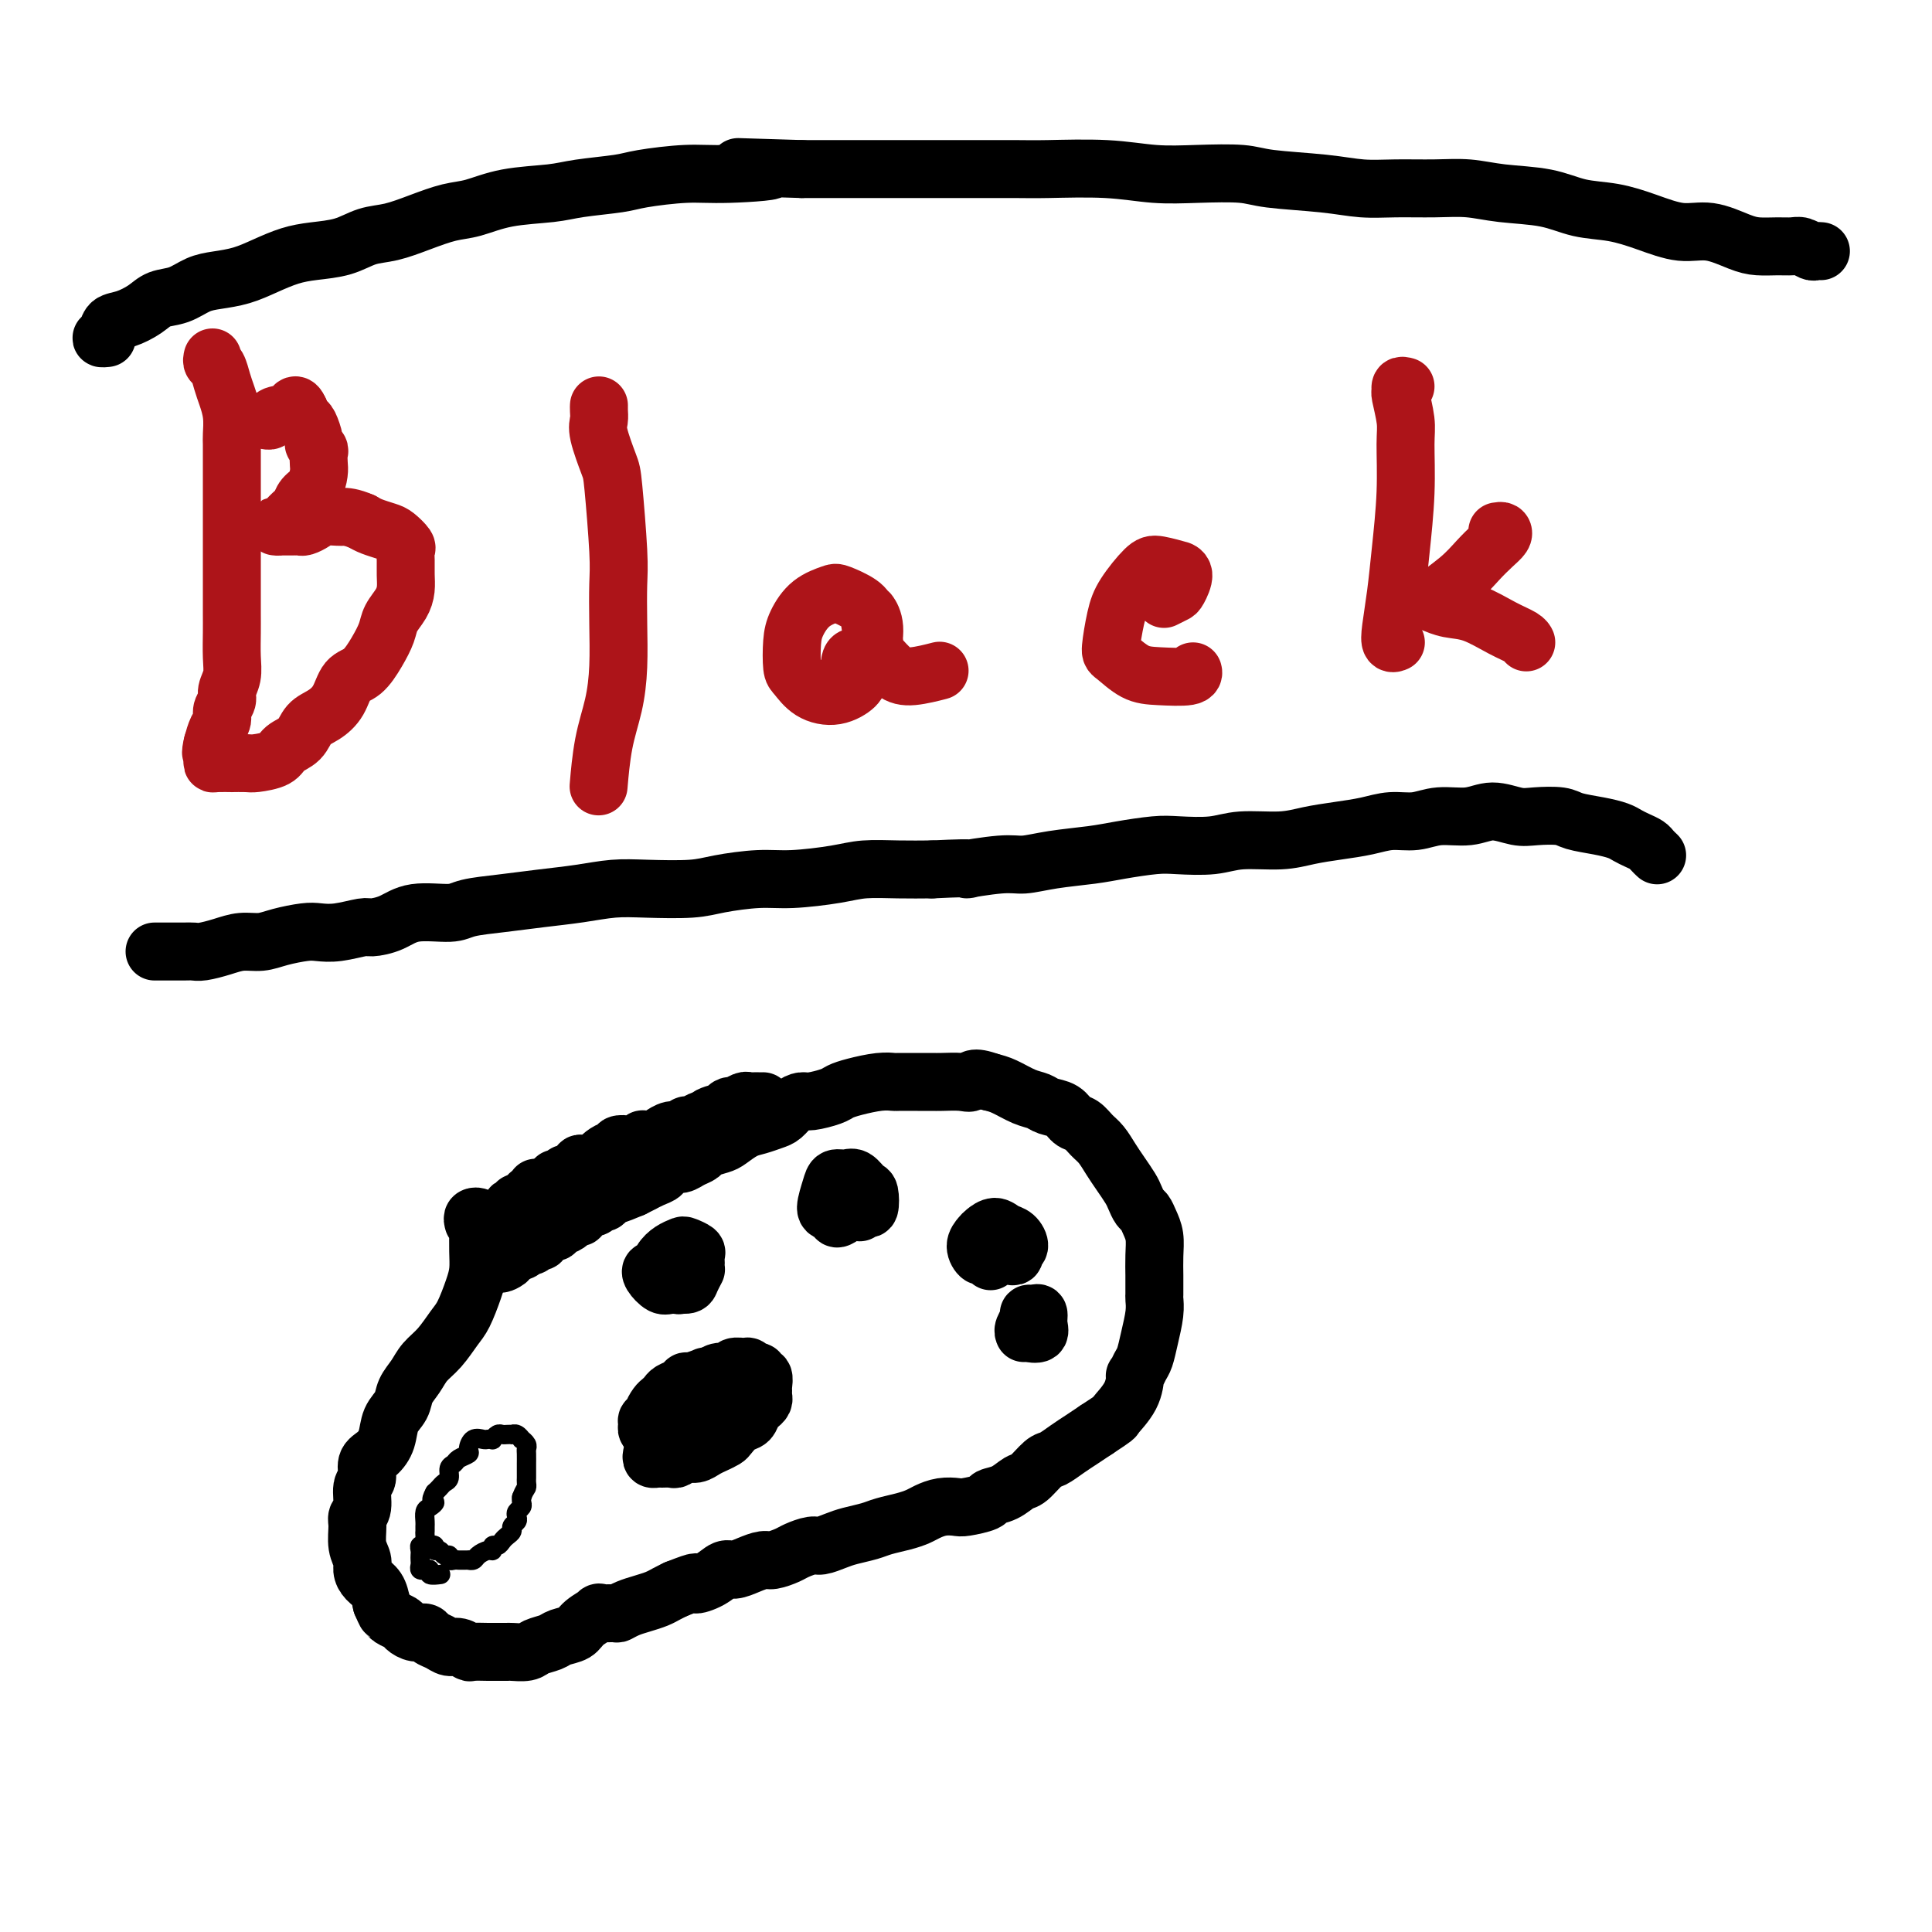
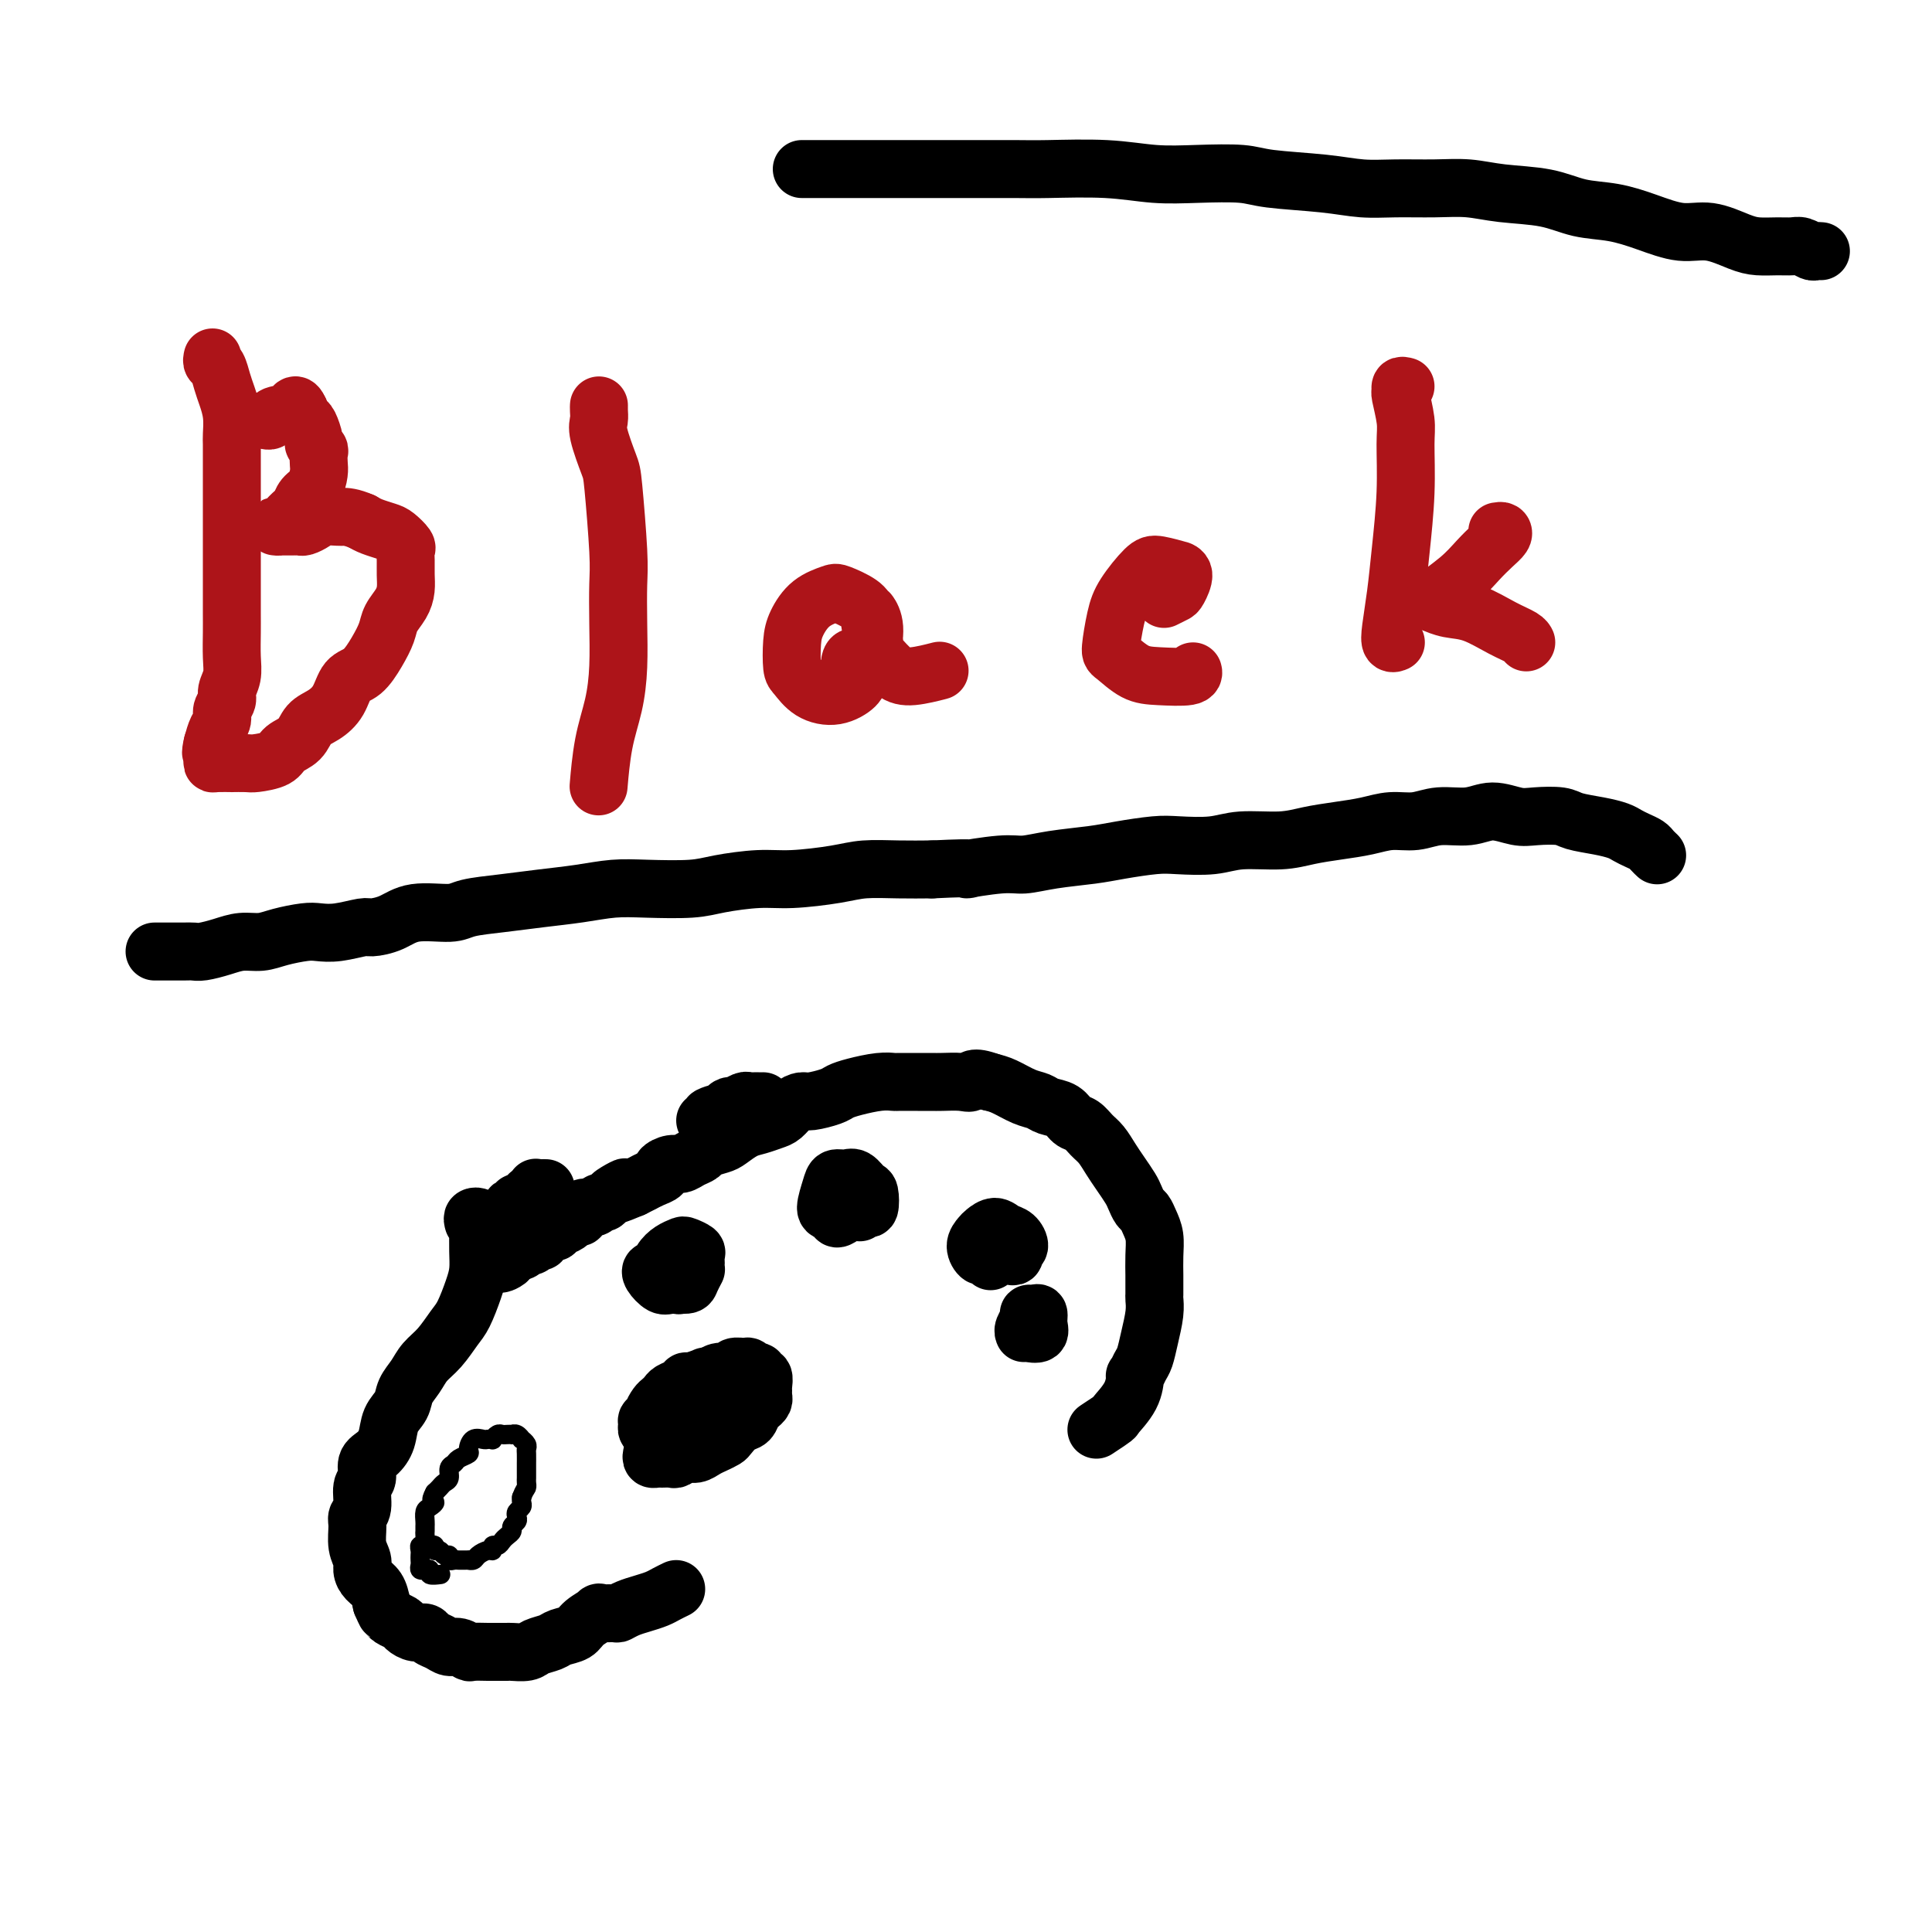
<svg xmlns="http://www.w3.org/2000/svg" viewBox="0 0 400 400" version="1.1">
  <g fill="none" stroke="#AD1419" stroke-width="12" stroke-linecap="round" stroke-linejoin="round">
    <path d="M44,74c-0.089,0.383 -0.178,0.765 0,1c0.178,0.235 0.622,0.322 1,1c0.378,0.678 0.690,1.948 1,3c0.310,1.052 0.619,1.887 1,3c0.381,1.113 0.834,2.503 1,4c0.166,1.497 0.044,3.100 0,4c-0.044,0.900 -0.012,1.098 0,2c0.012,0.902 0.003,2.509 0,4c-0.003,1.491 -0.001,2.866 0,4c0.001,1.134 0.000,2.027 0,3c-0.000,0.973 -0.000,2.027 0,3c0.000,0.973 0.000,1.866 0,3c-0.000,1.134 0.000,2.511 0,4c-0.000,1.489 -0.000,3.091 0,4c0.000,0.909 0.000,1.126 0,2c-0.000,0.874 -0.000,2.403 0,3c0.000,0.597 0.001,0.260 0,1c-0.001,0.740 -0.004,2.558 0,4c0.004,1.442 0.016,2.508 0,4c-0.016,1.492 -0.061,3.411 0,5c0.061,1.589 0.227,2.849 0,4c-0.227,1.151 -0.848,2.195 -1,3c-0.152,0.805 0.167,1.373 0,2c-0.167,0.627 -0.818,1.312 -1,2c-0.182,0.688 0.105,1.377 0,2c-0.105,0.623 -0.601,1.178 -1,2c-0.399,0.822 -0.699,1.911 -1,3" />
    <path d="M44,154c-0.619,2.574 -0.168,2.010 0,2c0.168,-0.010 0.053,0.533 0,1c-0.053,0.467 -0.042,0.857 0,1c0.042,0.143 0.117,0.039 1,0c0.883,-0.039 2.576,-0.013 3,0c0.424,0.013 -0.421,0.011 0,0c0.421,-0.011 2.109,-0.032 3,0c0.891,0.032 0.986,0.118 2,0c1.014,-0.118 2.946,-0.440 4,-1c1.054,-0.560 1.231,-1.359 2,-2c0.769,-0.641 2.131,-1.124 3,-2c0.869,-0.876 1.247,-2.144 2,-3c0.753,-0.856 1.882,-1.299 3,-2c1.118,-0.701 2.226,-1.661 3,-3c0.774,-1.339 1.215,-3.058 2,-4c0.785,-0.942 1.916,-1.109 3,-2c1.084,-0.891 2.123,-2.507 3,-4c0.877,-1.493 1.594,-2.864 2,-4c0.406,-1.136 0.501,-2.037 1,-3c0.499,-0.963 1.401,-1.988 2,-3c0.599,-1.012 0.894,-2.010 1,-3c0.106,-0.990 0.022,-1.971 0,-3c-0.022,-1.029 0.017,-2.107 0,-3c-0.017,-0.893 -0.091,-1.601 0,-2c0.091,-0.399 0.348,-0.488 0,-1c-0.348,-0.512 -1.299,-1.446 -2,-2c-0.701,-0.554 -1.150,-0.726 -2,-1c-0.850,-0.274 -2.100,-0.650 -3,-1c-0.900,-0.350 -1.450,-0.675 -2,-1" />
    <path d="M75,108c-2.280,-1.003 -3.479,-1.011 -4,-1c-0.521,0.011 -0.363,0.041 -1,0c-0.637,-0.041 -2.068,-0.155 -3,0c-0.932,0.155 -1.363,0.577 -2,1c-0.637,0.423 -1.480,0.845 -2,1c-0.520,0.155 -0.718,0.041 -1,0c-0.282,-0.041 -0.649,-0.011 -1,0c-0.351,0.011 -0.686,0.003 -1,0c-0.314,-0.003 -0.607,-0.001 -1,0c-0.393,0.001 -0.887,0.001 -1,0c-0.113,-0.001 0.154,-0.002 0,0c-0.154,0.002 -0.728,0.008 -1,0c-0.272,-0.008 -0.241,-0.029 0,0c0.241,0.029 0.694,0.107 1,0c0.306,-0.107 0.467,-0.398 1,-1c0.533,-0.602 1.439,-1.516 2,-2c0.561,-0.484 0.777,-0.538 1,-1c0.223,-0.462 0.452,-1.332 1,-2c0.548,-0.668 1.416,-1.134 2,-2c0.584,-0.866 0.885,-2.130 1,-3c0.115,-0.870 0.046,-1.344 0,-2c-0.046,-0.656 -0.068,-1.493 0,-2c0.068,-0.507 0.226,-0.685 0,-1c-0.226,-0.315 -0.835,-0.767 -1,-1c-0.165,-0.233 0.113,-0.248 0,-1c-0.113,-0.752 -0.618,-2.243 -1,-3c-0.382,-0.757 -0.641,-0.781 -1,-1c-0.359,-0.219 -0.817,-0.634 -1,-1c-0.183,-0.366 -0.092,-0.683 0,-1" />
    <path d="M62,85c-0.902,-2.056 -1.156,-0.694 -2,0c-0.844,0.694 -2.278,0.722 -3,1c-0.722,0.278 -0.733,0.806 -1,1c-0.267,0.194 -0.791,0.056 -1,0c-0.209,-0.056 -0.105,-0.028 0,0" />
    <path d="M124,85c-0.000,-0.421 -0.000,-0.843 0,-1c0.000,-0.157 0.001,-0.050 0,0c-0.001,0.050 -0.002,0.044 0,0c0.002,-0.044 0.007,-0.124 0,0c-0.007,0.124 -0.027,0.453 0,1c0.027,0.547 0.102,1.311 0,2c-0.102,0.689 -0.381,1.304 0,3c0.381,1.696 1.422,4.474 2,6c0.578,1.526 0.691,1.802 1,5c0.309,3.198 0.813,9.318 1,13c0.187,3.682 0.058,4.924 0,7c-0.058,2.076 -0.044,4.985 0,8c0.044,3.015 0.117,6.137 0,9c-0.117,2.863 -0.423,5.469 -1,8c-0.577,2.531 -1.425,4.989 -2,8c-0.575,3.011 -0.879,6.575 -1,8c-0.121,1.425 -0.061,0.713 0,0" />
    <path d="M176,137c0.119,-0.478 0.238,-0.957 1,-1c0.762,-0.043 2.166,0.349 3,0c0.834,-0.349 1.099,-1.440 1,-3c-0.099,-1.560 -0.561,-3.591 -1,-5c-0.439,-1.409 -0.856,-2.197 -2,-3c-1.144,-0.803 -3.014,-1.620 -4,-2c-0.986,-0.380 -1.088,-0.323 -2,0c-0.912,0.323 -2.635,0.911 -4,2c-1.365,1.089 -2.373,2.680 -3,4c-0.627,1.320 -0.875,2.369 -1,4c-0.125,1.631 -0.128,3.842 0,5c0.128,1.158 0.386,1.262 1,2c0.614,0.738 1.582,2.111 3,3c1.418,0.889 3.285,1.294 5,1c1.715,-0.294 3.279,-1.288 4,-2c0.721,-0.712 0.600,-1.143 1,-2c0.400,-0.857 1.322,-2.141 2,-4c0.678,-1.859 1.113,-4.295 1,-6c-0.113,-1.705 -0.775,-2.680 -1,-3c-0.225,-0.320 -0.013,0.015 0,0c0.013,-0.015 -0.172,-0.381 0,1c0.172,1.381 0.702,4.510 1,6c0.298,1.490 0.364,1.341 1,2c0.636,0.659 1.840,2.125 3,3c1.160,0.875 2.274,1.159 4,1c1.726,-0.159 4.065,-0.760 5,-1c0.935,-0.240 0.468,-0.120 0,0" />
    <path d="M241,124c0.773,-0.392 1.545,-0.783 2,-1c0.455,-0.217 0.592,-0.258 1,-1c0.408,-0.742 1.086,-2.185 1,-3c-0.086,-0.815 -0.936,-1.002 -1,-1c-0.064,0.002 0.660,0.192 0,0c-0.660,-0.192 -2.703,-0.766 -4,-1c-1.297,-0.234 -1.850,-0.128 -3,1c-1.150,1.128 -2.899,3.279 -4,5c-1.101,1.721 -1.554,3.011 -2,5c-0.446,1.989 -0.886,4.678 -1,6c-0.114,1.322 0.099,1.279 1,2c0.901,0.721 2.490,2.207 4,3c1.510,0.793 2.941,0.893 5,1c2.059,0.107 4.747,0.221 6,0c1.253,-0.221 1.072,-0.777 1,-1c-0.072,-0.223 -0.036,-0.111 0,0" />
    <path d="M291,80c-0.431,-0.117 -0.862,-0.234 -1,0c-0.138,0.234 0.016,0.819 0,1c-0.016,0.181 -0.204,-0.040 0,1c0.204,1.040 0.798,3.343 1,5c0.202,1.657 0.012,2.670 0,5c-0.012,2.330 0.153,5.977 0,10c-0.153,4.023 -0.626,8.423 -1,12c-0.374,3.577 -0.650,6.331 -1,9c-0.350,2.669 -0.774,5.251 -1,7c-0.226,1.749 -0.253,2.663 0,3c0.253,0.337 0.787,0.096 1,0c0.213,-0.096 0.107,-0.048 0,0" />
    <path d="M310,110c0.381,-0.070 0.761,-0.141 1,0c0.239,0.141 0.336,0.493 0,1c-0.336,0.507 -1.105,1.169 -2,2c-0.895,0.831 -1.916,1.829 -3,3c-1.084,1.171 -2.230,2.513 -4,4c-1.770,1.487 -4.163,3.118 -5,4c-0.837,0.882 -0.118,1.017 0,1c0.118,-0.017 -0.364,-0.184 0,0c0.364,0.184 1.576,0.718 3,1c1.424,0.282 3.061,0.310 5,1c1.939,0.690 4.179,2.041 6,3c1.821,0.959 3.221,1.528 4,2c0.779,0.472 0.937,0.849 1,1c0.063,0.151 0.032,0.075 0,0" />
  </g>
  <g fill="none" stroke="#000000" stroke-width="12" stroke-linecap="round" stroke-linejoin="round">
    <path d="M32,197c0.175,-0.000 0.351,-0.000 1,0c0.649,0.000 1.772,0.001 2,0c0.228,-0.001 -0.438,-0.003 0,0c0.438,0.003 1.982,0.011 3,0c1.018,-0.011 1.511,-0.041 2,0c0.489,0.041 0.975,0.152 2,0c1.025,-0.152 2.589,-0.566 4,-1c1.411,-0.434 2.670,-0.887 4,-1c1.330,-0.113 2.731,0.114 4,0c1.269,-0.114 2.407,-0.570 4,-1c1.593,-0.430 3.643,-0.833 5,-1c1.357,-0.167 2.022,-0.099 3,0c0.978,0.099 2.271,0.229 4,0c1.729,-0.229 3.895,-0.817 5,-1c1.105,-0.183 1.150,0.039 2,0c0.850,-0.039 2.507,-0.339 4,-1c1.493,-0.661 2.823,-1.683 5,-2c2.177,-0.317 5.203,0.070 7,0c1.797,-0.070 2.366,-0.597 4,-1c1.634,-0.403 4.333,-0.683 7,-1c2.667,-0.317 5.301,-0.673 8,-1c2.699,-0.327 5.464,-0.626 8,-1c2.536,-0.374 4.845,-0.822 7,-1c2.155,-0.178 4.158,-0.085 7,0c2.842,0.085 6.524,0.164 9,0c2.476,-0.164 3.745,-0.569 6,-1c2.255,-0.431 5.497,-0.886 8,-1c2.503,-0.114 4.267,0.113 7,0c2.733,-0.113 6.433,-0.566 9,-1c2.567,-0.434 3.999,-0.848 6,-1c2.001,-0.152 4.572,-0.044 7,0c2.428,0.044 4.714,0.022 7,0" />
    <path d="M193,180c11.434,-0.555 7.019,0.059 7,0c-0.019,-0.059 4.358,-0.789 7,-1c2.642,-0.211 3.550,0.097 5,0c1.450,-0.097 3.441,-0.601 6,-1c2.559,-0.399 5.685,-0.694 8,-1c2.315,-0.306 3.820,-0.622 6,-1c2.180,-0.378 5.037,-0.819 7,-1c1.963,-0.181 3.034,-0.104 5,0c1.966,0.104 4.828,0.235 7,0c2.172,-0.235 3.655,-0.836 6,-1c2.345,-0.164 5.554,0.110 8,0c2.446,-0.110 4.131,-0.603 6,-1c1.869,-0.397 3.922,-0.699 6,-1c2.078,-0.301 4.179,-0.601 6,-1c1.821,-0.399 3.360,-0.896 5,-1c1.640,-0.104 3.380,0.186 5,0c1.620,-0.186 3.120,-0.848 5,-1c1.880,-0.152 4.139,0.207 6,0c1.861,-0.207 3.325,-0.981 5,-1c1.675,-0.019 3.560,0.716 5,1c1.440,0.284 2.434,0.118 4,0c1.566,-0.118 3.704,-0.186 5,0c1.296,0.186 1.750,0.627 3,1c1.250,0.373 3.294,0.677 5,1c1.706,0.323 3.073,0.664 4,1c0.927,0.336 1.415,0.668 2,1c0.585,0.332 1.267,0.663 2,1c0.733,0.337 1.516,0.678 2,1c0.484,0.322 0.669,0.625 1,1c0.331,0.375 0.809,0.821 1,1c0.191,0.179 0.096,0.089 0,0" />
    <path d="M377,52c-0.358,-0.030 -0.717,-0.061 -1,0c-0.283,0.061 -0.491,0.213 -1,0c-0.509,-0.213 -1.320,-0.791 -2,-1c-0.680,-0.209 -1.230,-0.050 -2,0c-0.770,0.050 -1.761,-0.009 -3,0c-1.239,0.009 -2.727,0.088 -4,0c-1.273,-0.088 -2.330,-0.342 -4,-1c-1.670,-0.658 -3.954,-1.719 -6,-2c-2.046,-0.281 -3.856,0.219 -6,0c-2.144,-0.219 -4.623,-1.158 -7,-2c-2.377,-0.842 -4.650,-1.588 -7,-2c-2.350,-0.412 -4.775,-0.488 -7,-1c-2.225,-0.512 -4.249,-1.458 -7,-2c-2.751,-0.542 -6.229,-0.680 -9,-1c-2.771,-0.320 -4.836,-0.821 -7,-1c-2.164,-0.179 -4.428,-0.037 -7,0c-2.572,0.037 -5.454,-0.032 -8,0c-2.546,0.032 -4.758,0.166 -7,0c-2.242,-0.166 -4.515,-0.632 -8,-1c-3.485,-0.368 -8.183,-0.638 -11,-1c-2.817,-0.362 -3.754,-0.815 -6,-1c-2.246,-0.185 -5.800,-0.102 -9,0c-3.200,0.102 -6.047,0.224 -9,0c-2.953,-0.224 -6.012,-0.792 -10,-1c-3.988,-0.208 -8.907,-0.056 -12,0c-3.093,0.056 -4.362,0.015 -7,0c-2.638,-0.015 -6.646,-0.004 -10,0c-3.354,0.004 -6.054,0.001 -9,0c-2.946,-0.001 -6.139,-0.000 -9,0c-2.861,0.000 -5.389,0.000 -8,0c-2.611,-0.000 -5.306,-0.000 -8,0" />
-     <path d="M166,35c-22.559,-0.683 -9.958,-0.390 -7,0c2.958,0.390 -3.727,0.878 -8,1c-4.273,0.122 -6.133,-0.122 -9,0c-2.867,0.122 -6.740,0.609 -9,1c-2.260,0.391 -2.908,0.686 -5,1c-2.092,0.314 -5.629,0.647 -8,1c-2.371,0.353 -3.577,0.727 -6,1c-2.423,0.273 -6.061,0.444 -9,1c-2.939,0.556 -5.177,1.496 -7,2c-1.823,0.504 -3.231,0.573 -5,1c-1.769,0.427 -3.901,1.214 -6,2c-2.099,0.786 -4.167,1.572 -6,2c-1.833,0.428 -3.430,0.499 -5,1c-1.570,0.501 -3.111,1.433 -5,2c-1.889,0.567 -4.126,0.768 -6,1c-1.874,0.232 -3.386,0.495 -5,1c-1.614,0.505 -3.330,1.253 -5,2c-1.670,0.747 -3.294,1.495 -5,2c-1.706,0.505 -3.495,0.768 -5,1c-1.505,0.232 -2.727,0.433 -4,1c-1.273,0.567 -2.597,1.499 -4,2c-1.403,0.501 -2.886,0.572 -4,1c-1.114,0.428 -1.858,1.215 -3,2c-1.142,0.785 -2.680,1.569 -4,2c-1.320,0.431 -2.420,0.508 -3,1c-0.580,0.492 -0.639,1.400 -1,2c-0.361,0.600 -1.025,0.893 -1,1c0.025,0.107 0.737,0.029 1,0c0.263,-0.029 0.075,-0.008 0,0c-0.075,0.008 -0.038,0.004 0,0" />
    <path d="M98,253c-0.113,-0.402 -0.227,-0.803 0,-1c0.227,-0.197 0.793,-0.188 1,0c0.207,0.188 0.053,0.555 0,1c-0.053,0.445 -0.006,0.969 0,2c0.006,1.031 -0.028,2.567 0,4c0.028,1.433 0.118,2.761 0,4c-0.118,1.239 -0.444,2.390 -1,4c-0.556,1.610 -1.342,3.680 -2,5c-0.658,1.320 -1.189,1.889 -2,3c-0.811,1.111 -1.904,2.762 -3,4c-1.096,1.238 -2.195,2.063 -3,3c-0.805,0.937 -1.314,1.987 -2,3c-0.686,1.013 -1.548,1.991 -2,3c-0.452,1.009 -0.493,2.051 -1,3c-0.507,0.949 -1.480,1.806 -2,3c-0.520,1.194 -0.588,2.727 -1,4c-0.412,1.273 -1.167,2.288 -2,3c-0.833,0.712 -1.744,1.122 -2,2c-0.256,0.878 0.142,2.225 0,3c-0.142,0.775 -0.824,0.976 -1,2c-0.176,1.024 0.153,2.869 0,4c-0.153,1.131 -0.788,1.549 -1,2c-0.212,0.451 -0.002,0.936 0,2c0.002,1.064 -0.203,2.707 0,4c0.203,1.293 0.814,2.236 1,3c0.186,0.764 -0.053,1.349 0,2c0.053,0.651 0.399,1.368 1,2c0.601,0.632 1.457,1.181 2,2c0.543,0.819 0.771,1.910 1,3" />
    <path d="M79,332c0.969,2.262 0.892,1.916 1,2c0.108,0.084 0.400,0.596 1,1c0.600,0.404 1.508,0.700 2,1c0.492,0.300 0.569,0.605 1,1c0.431,0.395 1.218,0.880 2,1c0.782,0.120 1.560,-0.127 2,0c0.440,0.127 0.542,0.626 1,1c0.458,0.374 1.273,0.622 2,1c0.727,0.378 1.368,0.886 2,1c0.632,0.114 1.257,-0.166 2,0c0.743,0.166 1.604,0.776 2,1c0.396,0.224 0.328,0.060 1,0c0.672,-0.060 2.085,-0.015 3,0c0.915,0.015 1.332,0.001 2,0c0.668,-0.001 1.586,0.011 2,0c0.414,-0.011 0.322,-0.045 1,0c0.678,0.045 2.125,0.167 3,0c0.875,-0.167 1.177,-0.625 2,-1c0.823,-0.375 2.166,-0.668 3,-1c0.834,-0.332 1.159,-0.702 2,-1c0.841,-0.298 2.198,-0.525 3,-1c0.802,-0.475 1.051,-1.198 2,-2c0.949,-0.802 2.599,-1.682 3,-2c0.401,-0.318 -0.448,-0.074 0,0c0.448,0.074 2.193,-0.022 3,0c0.807,0.022 0.677,0.160 1,0c0.323,-0.160 1.097,-0.620 2,-1c0.903,-0.380 1.933,-0.679 3,-1c1.067,-0.321 2.172,-0.663 3,-1c0.828,-0.337 1.379,-0.668 2,-1c0.621,-0.332 1.310,-0.666 2,-1" />
-     <path d="M140,329c5.562,-2.210 3.968,-1.236 4,-1c0.032,0.236 1.689,-0.266 3,-1c1.311,-0.734 2.275,-1.698 3,-2c0.725,-0.302 1.209,0.060 2,0c0.791,-0.060 1.887,-0.541 3,-1c1.113,-0.459 2.241,-0.898 3,-1c0.759,-0.102 1.147,0.131 2,0c0.853,-0.131 2.171,-0.627 3,-1c0.829,-0.373 1.168,-0.625 2,-1c0.832,-0.375 2.155,-0.874 3,-1c0.845,-0.126 1.211,0.121 2,0c0.789,-0.121 1.999,-0.610 3,-1c1.001,-0.390 1.791,-0.682 3,-1c1.209,-0.318 2.837,-0.662 4,-1c1.163,-0.338 1.861,-0.669 3,-1c1.139,-0.331 2.718,-0.663 4,-1c1.282,-0.337 2.266,-0.678 3,-1c0.734,-0.322 1.216,-0.625 2,-1c0.784,-0.375 1.868,-0.822 3,-1c1.132,-0.178 2.312,-0.088 3,0c0.688,0.088 0.884,0.174 2,0c1.116,-0.174 3.151,-0.608 4,-1c0.849,-0.392 0.510,-0.743 1,-1c0.490,-0.257 1.807,-0.421 3,-1c1.193,-0.579 2.262,-1.573 3,-2c0.738,-0.427 1.145,-0.288 2,-1c0.855,-0.712 2.157,-2.274 3,-3c0.843,-0.726 1.226,-0.617 2,-1c0.774,-0.383 1.939,-1.257 3,-2c1.061,-0.743 2.017,-1.355 3,-2c0.983,-0.645 1.991,-1.322 3,-2" />
    <path d="M227,296c4.299,-2.824 3.547,-2.385 4,-3c0.453,-0.615 2.110,-2.285 3,-4c0.890,-1.715 1.012,-3.476 1,-4c-0.012,-0.524 -0.157,0.187 0,0c0.157,-0.187 0.616,-1.272 1,-2c0.384,-0.728 0.691,-1.097 1,-2c0.309,-0.903 0.619,-2.339 1,-4c0.381,-1.661 0.834,-3.546 1,-5c0.166,-1.454 0.044,-2.478 0,-3c-0.044,-0.522 -0.011,-0.541 0,-1c0.011,-0.459 -0.000,-1.358 0,-2c0.000,-0.642 0.011,-1.026 0,-2c-0.011,-0.974 -0.044,-2.536 0,-4c0.044,-1.464 0.166,-2.829 0,-4c-0.166,-1.171 -0.621,-2.147 -1,-3c-0.379,-0.853 -0.682,-1.582 -1,-2c-0.318,-0.418 -0.651,-0.523 -1,-1c-0.349,-0.477 -0.712,-1.325 -1,-2c-0.288,-0.675 -0.500,-1.178 -1,-2c-0.500,-0.822 -1.289,-1.965 -2,-3c-0.711,-1.035 -1.346,-1.964 -2,-3c-0.654,-1.036 -1.329,-2.179 -2,-3c-0.671,-0.821 -1.338,-1.319 -2,-2c-0.662,-0.681 -1.317,-1.545 -2,-2c-0.683,-0.455 -1.392,-0.502 -2,-1c-0.608,-0.498 -1.114,-1.446 -2,-2c-0.886,-0.554 -2.152,-0.712 -3,-1c-0.848,-0.288 -1.279,-0.706 -2,-1c-0.721,-0.294 -1.733,-0.464 -3,-1c-1.267,-0.536 -2.791,-1.439 -4,-2c-1.209,-0.561 -2.105,-0.781 -3,-1" />
    <path d="M205,224c-3.783,-1.392 -3.739,-0.373 -4,0c-0.261,0.373 -0.827,0.100 -2,0c-1.173,-0.100 -2.953,-0.027 -4,0c-1.047,0.027 -1.359,0.006 -2,0c-0.641,-0.006 -1.610,0.001 -3,0c-1.390,-0.001 -3.202,-0.011 -4,0c-0.798,0.011 -0.582,0.044 -1,0c-0.418,-0.044 -1.470,-0.166 -3,0c-1.530,0.166 -3.536,0.618 -5,1c-1.464,0.382 -2.384,0.693 -3,1c-0.616,0.307 -0.928,0.611 -2,1c-1.072,0.389 -2.905,0.864 -4,1c-1.095,0.136 -1.451,-0.065 -2,0c-0.549,0.065 -1.290,0.398 -2,1c-0.710,0.602 -1.387,1.475 -2,2c-0.613,0.525 -1.160,0.704 -2,1c-0.840,0.296 -1.973,0.709 -3,1c-1.027,0.291 -1.948,0.459 -3,1c-1.052,0.541 -2.235,1.454 -3,2c-0.765,0.546 -1.111,0.725 -2,1c-0.889,0.275 -2.321,0.647 -3,1c-0.679,0.353 -0.607,0.686 -1,1c-0.393,0.314 -1.253,0.609 -2,1c-0.747,0.391 -1.383,0.878 -2,1c-0.617,0.122 -1.217,-0.121 -2,0c-0.783,0.121 -1.749,0.606 -2,1c-0.251,0.394 0.215,0.697 0,1c-0.215,0.303 -1.109,0.607 -2,1c-0.891,0.393 -1.778,0.875 -2,1c-0.222,0.125 0.222,-0.107 0,0c-0.222,0.107 -1.111,0.554 -2,1" />
    <path d="M131,246c-7.538,3.200 -3.382,0.699 -2,0c1.382,-0.699 -0.010,0.405 -1,1c-0.990,0.595 -1.578,0.680 -2,1c-0.422,0.320 -0.677,0.873 -1,1c-0.323,0.127 -0.713,-0.172 -1,0c-0.287,0.172 -0.473,0.816 -1,1c-0.527,0.184 -1.397,-0.092 -2,0c-0.603,0.092 -0.939,0.550 -1,1c-0.061,0.450 0.151,0.890 0,1c-0.151,0.110 -0.667,-0.110 -1,0c-0.333,0.110 -0.485,0.552 -1,1c-0.515,0.448 -1.395,0.904 -2,1c-0.605,0.096 -0.937,-0.168 -1,0c-0.063,0.168 0.142,0.767 0,1c-0.142,0.233 -0.630,0.101 -1,0c-0.370,-0.101 -0.620,-0.172 -1,0c-0.380,0.172 -0.889,0.586 -1,1c-0.111,0.414 0.178,0.828 0,1c-0.178,0.172 -0.821,0.102 -1,0c-0.179,-0.102 0.106,-0.238 0,0c-0.106,0.238 -0.602,0.849 -1,1c-0.398,0.151 -0.699,-0.156 -1,0c-0.301,0.156 -0.603,0.777 -1,1c-0.397,0.223 -0.890,0.050 -1,0c-0.110,-0.050 0.163,0.025 0,0c-0.163,-0.025 -0.761,-0.150 -1,0c-0.239,0.150 -0.120,0.575 0,1" />
    <path d="M106,260c-4.072,2.453 -1.752,1.587 -1,1c0.752,-0.587 -0.065,-0.893 0,-1c0.065,-0.107 1.012,-0.014 1,0c-0.012,0.014 -0.984,-0.052 -1,0c-0.016,0.052 0.924,0.221 1,0c0.076,-0.221 -0.712,-0.832 -1,-1c-0.288,-0.168 -0.077,0.109 0,0c0.077,-0.109 0.020,-0.602 0,-1c-0.020,-0.398 -0.001,-0.702 0,-1c0.001,-0.298 -0.014,-0.590 0,-1c0.014,-0.410 0.056,-0.937 0,-1c-0.056,-0.063 -0.211,0.338 0,0c0.211,-0.338 0.789,-1.415 1,-2c0.211,-0.585 0.055,-0.679 0,-1c-0.055,-0.321 -0.011,-0.870 0,-1c0.011,-0.130 -0.012,0.157 0,0c0.012,-0.157 0.059,-0.759 0,-1c-0.059,-0.241 -0.223,-0.120 0,0c0.223,0.120 0.833,0.238 1,0c0.167,-0.238 -0.109,-0.833 0,-1c0.109,-0.167 0.604,0.095 1,0c0.396,-0.095 0.694,-0.547 1,-1c0.306,-0.453 0.621,-0.906 1,-1c0.379,-0.094 0.823,0.171 1,0c0.177,-0.171 0.089,-0.778 0,-1c-0.089,-0.222 -0.178,-0.060 0,0c0.178,0.060 0.622,0.017 1,0c0.378,-0.017 0.689,-0.009 1,0" />
-     <path d="M113,246c1.245,-0.863 0.858,-1.020 1,-1c0.142,0.020 0.812,0.217 1,0c0.188,-0.217 -0.104,-0.847 0,-1c0.104,-0.153 0.606,0.170 1,0c0.394,-0.170 0.679,-0.834 1,-1c0.321,-0.166 0.677,0.166 1,0c0.323,-0.166 0.611,-0.829 1,-1c0.389,-0.171 0.877,0.151 1,0c0.123,-0.151 -0.121,-0.777 0,-1c0.121,-0.223 0.606,-0.045 1,0c0.394,0.045 0.696,-0.043 1,0c0.304,0.043 0.610,0.218 1,0c0.390,-0.218 0.865,-0.828 1,-1c0.135,-0.172 -0.071,0.094 0,0c0.071,-0.094 0.418,-0.547 1,-1c0.582,-0.453 1.397,-0.905 2,-1c0.603,-0.095 0.993,0.167 1,0c0.007,-0.167 -0.367,-0.763 0,-1c0.367,-0.237 1.477,-0.115 2,0c0.523,0.115 0.460,0.223 1,0c0.540,-0.223 1.684,-0.777 2,-1c0.316,-0.223 -0.197,-0.116 0,0c0.197,0.116 1.103,0.243 2,0c0.897,-0.243 1.785,-0.854 2,-1c0.215,-0.146 -0.242,0.172 0,0c0.242,-0.172 1.182,-0.834 2,-1c0.818,-0.166 1.515,0.166 2,0c0.485,-0.166 0.759,-0.828 1,-1c0.241,-0.172 0.450,0.146 1,0c0.550,-0.146 1.443,-0.756 2,-1c0.557,-0.244 0.779,-0.122 1,0" />
    <path d="M146,232c5.223,-2.404 1.780,-1.414 1,-1c-0.780,0.414 1.104,0.251 2,0c0.896,-0.251 0.803,-0.589 1,-1c0.197,-0.411 0.683,-0.895 1,-1c0.317,-0.105 0.466,0.168 1,0c0.534,-0.168 1.453,-0.777 2,-1c0.547,-0.223 0.721,-0.060 1,0c0.279,0.060 0.662,0.016 1,0c0.338,-0.016 0.629,-0.004 1,0c0.371,0.004 0.820,0.001 1,0c0.180,-0.001 0.090,-0.001 0,0" />
    <path d="M140,266c0.331,0.095 0.663,0.190 1,0c0.337,-0.190 0.681,-0.667 1,-1c0.319,-0.333 0.615,-0.524 1,-1c0.385,-0.476 0.861,-1.239 1,-2c0.139,-0.761 -0.060,-1.522 0,-2c0.060,-0.478 0.377,-0.673 0,-1c-0.377,-0.327 -1.449,-0.788 -2,-1c-0.551,-0.212 -0.582,-0.177 -1,0c-0.418,0.177 -1.224,0.494 -2,1c-0.776,0.506 -1.522,1.201 -2,2c-0.478,0.799 -0.687,1.702 -1,2c-0.313,0.298 -0.728,-0.011 -1,0c-0.272,0.011 -0.399,0.341 0,1c0.399,0.659 1.326,1.647 2,2c0.674,0.353 1.095,0.070 2,0c0.905,-0.070 2.295,0.072 3,0c0.705,-0.072 0.725,-0.360 1,-1c0.275,-0.640 0.805,-1.634 1,-2c0.195,-0.366 0.056,-0.105 0,0c-0.056,0.105 -0.028,0.052 0,0" />
    <path d="M178,251c0.314,-0.510 0.628,-1.020 1,-1c0.372,0.020 0.802,0.570 1,0c0.198,-0.570 0.166,-2.259 0,-3c-0.166,-0.741 -0.464,-0.535 -1,-1c-0.536,-0.465 -1.311,-1.603 -2,-2c-0.689,-0.397 -1.292,-0.055 -2,0c-0.708,0.055 -1.521,-0.178 -2,0c-0.479,0.178 -0.625,0.768 -1,2c-0.375,1.232 -0.980,3.108 -1,4c-0.020,0.892 0.544,0.801 1,1c0.456,0.199 0.803,0.688 1,1c0.197,0.312 0.245,0.448 1,0c0.755,-0.448 2.217,-1.479 3,-2c0.783,-0.521 0.886,-0.534 1,-1c0.114,-0.466 0.240,-1.387 0,-2c-0.240,-0.613 -0.846,-0.918 -1,-1c-0.154,-0.082 0.145,0.059 0,0c-0.145,-0.059 -0.732,-0.317 -1,0c-0.268,0.317 -0.216,1.209 0,2c0.216,0.791 0.597,1.482 1,2c0.403,0.518 0.830,0.862 1,1c0.170,0.138 0.085,0.069 0,0" />
    <path d="M209,260c0.458,0.098 0.915,0.195 1,0c0.085,-0.195 -0.204,-0.684 0,-1c0.204,-0.316 0.899,-0.460 1,-1c0.101,-0.540 -0.392,-1.477 -1,-2c-0.608,-0.523 -1.330,-0.632 -2,-1c-0.670,-0.368 -1.287,-0.995 -2,-1c-0.713,-0.005 -1.523,0.610 -2,1c-0.477,0.390 -0.622,0.553 -1,1c-0.378,0.447 -0.991,1.178 -1,2c-0.009,0.822 0.585,1.736 1,2c0.415,0.264 0.650,-0.121 1,0c0.350,0.121 0.814,0.749 1,1c0.186,0.251 0.093,0.126 0,0" />
    <path d="M213,276c-0.228,-0.044 -0.456,-0.089 0,0c0.456,0.089 1.596,0.310 2,0c0.404,-0.310 0.071,-1.153 0,-2c-0.071,-0.847 0.121,-1.699 0,-2c-0.121,-0.301 -0.554,-0.053 -1,0c-0.446,0.053 -0.904,-0.091 -1,0c-0.096,0.091 0.170,0.416 0,1c-0.170,0.584 -0.777,1.426 -1,2c-0.223,0.574 -0.064,0.878 0,1c0.064,0.122 0.032,0.061 0,0" />
    <path d="M135,301c-0.098,0.423 -0.196,0.847 0,1c0.196,0.153 0.685,0.037 1,0c0.315,-0.037 0.454,0.005 1,0c0.546,-0.005 1.497,-0.057 2,0c0.503,0.057 0.557,0.223 1,0c0.443,-0.223 1.274,-0.833 2,-1c0.726,-0.167 1.345,0.111 2,0c0.655,-0.111 1.344,-0.611 2,-1c0.656,-0.389 1.279,-0.666 2,-1c0.721,-0.334 1.541,-0.723 2,-1c0.459,-0.277 0.556,-0.441 1,-1c0.444,-0.559 1.233,-1.512 2,-2c0.767,-0.488 1.512,-0.512 2,-1c0.488,-0.488 0.719,-1.441 1,-2c0.281,-0.559 0.611,-0.726 1,-1c0.389,-0.274 0.837,-0.656 1,-1c0.163,-0.344 0.040,-0.651 0,-1c-0.040,-0.349 0.004,-0.738 0,-1c-0.004,-0.262 -0.057,-0.395 0,-1c0.057,-0.605 0.222,-1.683 0,-2c-0.222,-0.317 -0.832,0.125 -1,0c-0.168,-0.125 0.106,-0.819 0,-1c-0.106,-0.181 -0.591,0.152 -1,0c-0.409,-0.152 -0.743,-0.788 -1,-1c-0.257,-0.212 -0.439,-0.002 -1,0c-0.561,0.002 -1.501,-0.206 -2,0c-0.499,0.206 -0.557,0.825 -1,1c-0.443,0.175 -1.269,-0.093 -2,0c-0.731,0.093 -1.365,0.546 -2,1" />
    <path d="M147,285c-1.605,0.091 -0.619,-0.183 -1,0c-0.381,0.183 -2.129,0.822 -3,1c-0.871,0.178 -0.863,-0.107 -1,0c-0.137,0.107 -0.418,0.605 -1,1c-0.582,0.395 -1.467,0.687 -2,1c-0.533,0.313 -0.716,0.648 -1,1c-0.284,0.352 -0.668,0.720 -1,1c-0.332,0.280 -0.610,0.470 -1,1c-0.390,0.530 -0.890,1.399 -1,2c-0.110,0.601 0.171,0.934 0,1c-0.171,0.066 -0.793,-0.136 -1,0c-0.207,0.136 -0.000,0.611 0,1c0.000,0.389 -0.207,0.693 0,1c0.207,0.307 0.829,0.618 1,1c0.171,0.382 -0.109,0.834 0,1c0.109,0.166 0.607,0.046 1,0c0.393,-0.046 0.683,-0.016 1,0c0.317,0.016 0.663,0.020 1,0c0.337,-0.020 0.665,-0.062 1,0c0.335,0.062 0.678,0.228 1,0c0.322,-0.228 0.622,-0.849 1,-1c0.378,-0.151 0.833,0.169 1,0c0.167,-0.169 0.045,-0.826 0,-1c-0.045,-0.174 -0.015,0.135 0,0c0.015,-0.135 0.015,-0.713 0,-1c-0.015,-0.287 -0.043,-0.283 0,0c0.043,0.283 0.158,0.844 0,1c-0.158,0.156 -0.589,-0.092 -1,0c-0.411,0.092 -0.803,0.525 -1,1c-0.197,0.475 -0.199,0.993 0,1c0.199,0.007 0.600,-0.496 1,-1" />
    <path d="M141,297c0.895,-0.044 0.633,0.346 1,0c0.367,-0.346 1.364,-1.427 2,-2c0.636,-0.573 0.913,-0.638 1,-1c0.087,-0.362 -0.015,-1.022 0,-1c0.015,0.022 0.148,0.724 0,1c-0.148,0.276 -0.576,0.126 -1,0c-0.424,-0.126 -0.845,-0.226 -1,0c-0.155,0.226 -0.044,0.779 0,1c0.044,0.221 0.022,0.111 0,0" />
  </g>
  <g fill="none" stroke="#000000" stroke-width="4" stroke-linecap="round" stroke-linejoin="round">
    <path d="M89,320c-0.120,0.033 -0.240,0.065 0,0c0.240,-0.065 0.839,-0.229 1,0c0.161,0.229 -0.115,0.850 0,1c0.115,0.150 0.622,-0.170 1,0c0.378,0.170 0.626,0.830 1,1c0.374,0.170 0.873,-0.151 1,0c0.127,0.151 -0.120,0.772 0,1c0.120,0.228 0.606,0.061 1,0c0.394,-0.061 0.697,-0.016 1,0c0.303,0.016 0.605,0.001 1,0c0.395,-0.001 0.883,0.010 1,0c0.117,-0.010 -0.136,-0.040 0,0c0.136,0.040 0.663,0.150 1,0c0.337,-0.150 0.486,-0.561 1,-1c0.514,-0.439 1.395,-0.905 2,-1c0.605,-0.095 0.935,0.182 1,0c0.065,-0.182 -0.136,-0.822 0,-1c0.136,-0.178 0.610,0.107 1,0c0.390,-0.107 0.697,-0.606 1,-1c0.303,-0.394 0.603,-0.683 1,-1c0.397,-0.317 0.890,-0.662 1,-1c0.110,-0.338 -0.163,-0.668 0,-1c0.163,-0.332 0.762,-0.666 1,-1c0.238,-0.334 0.116,-0.667 0,-1c-0.116,-0.333 -0.227,-0.667 0,-1c0.227,-0.333 0.792,-0.667 1,-1c0.208,-0.333 0.059,-0.667 0,-1c-0.059,-0.333 -0.030,-0.667 0,-1" />
    <path d="M108,310c0.536,-1.490 0.876,-1.714 1,-2c0.124,-0.286 0.033,-0.635 0,-1c-0.033,-0.365 -0.009,-0.745 0,-1c0.009,-0.255 0.002,-0.383 0,-1c-0.002,-0.617 0.001,-1.723 0,-2c-0.001,-0.277 -0.004,0.276 0,0c0.004,-0.276 0.016,-1.379 0,-2c-0.016,-0.621 -0.060,-0.759 0,-1c0.060,-0.241 0.222,-0.587 0,-1c-0.222,-0.413 -0.829,-0.895 -1,-1c-0.171,-0.105 0.095,0.168 0,0c-0.095,-0.168 -0.550,-0.777 -1,-1c-0.450,-0.223 -0.894,-0.061 -1,0c-0.106,0.061 0.125,0.020 0,0c-0.125,-0.020 -0.607,-0.019 -1,0c-0.393,0.019 -0.697,0.058 -1,0c-0.303,-0.058 -0.605,-0.211 -1,0c-0.395,0.211 -0.883,0.787 -1,1c-0.117,0.213 0.136,0.064 0,0c-0.136,-0.064 -0.662,-0.042 -1,0c-0.338,0.042 -0.490,0.105 -1,0c-0.510,-0.105 -1.379,-0.379 -2,0c-0.621,0.379 -0.993,1.410 -1,2c-0.007,0.590 0.353,0.739 0,1c-0.353,0.261 -1.418,0.633 -2,1c-0.582,0.367 -0.681,0.728 -1,1c-0.319,0.272 -0.859,0.454 -1,1c-0.141,0.546 0.117,1.456 0,2c-0.117,0.544 -0.608,0.723 -1,1c-0.392,0.277 -0.683,0.650 -1,1c-0.317,0.350 -0.658,0.675 -1,1" />
    <path d="M90,309c-1.193,2.102 -0.176,1.859 0,2c0.176,0.141 -0.489,0.668 -1,1c-0.511,0.332 -0.869,0.469 -1,1c-0.131,0.531 -0.034,1.457 0,2c0.034,0.543 0.005,0.705 0,1c-0.005,0.295 0.013,0.723 0,1c-0.013,0.277 -0.056,0.403 0,1c0.056,0.597 0.211,1.666 0,2c-0.211,0.334 -0.788,-0.065 -1,0c-0.212,0.065 -0.058,0.596 0,1c0.058,0.404 0.019,0.683 0,1c-0.019,0.317 -0.019,0.673 0,1c0.019,0.327 0.056,0.624 0,1c-0.056,0.376 -0.207,0.832 0,1c0.207,0.168 0.771,0.049 1,0c0.229,-0.049 0.121,-0.027 0,0c-0.121,0.027 -0.256,0.060 0,0c0.256,-0.060 0.904,-0.212 1,0c0.096,0.212 -0.359,0.788 0,1c0.359,0.212 1.531,0.061 2,0c0.469,-0.061 0.234,-0.030 0,0" />
  </g>
</svg>